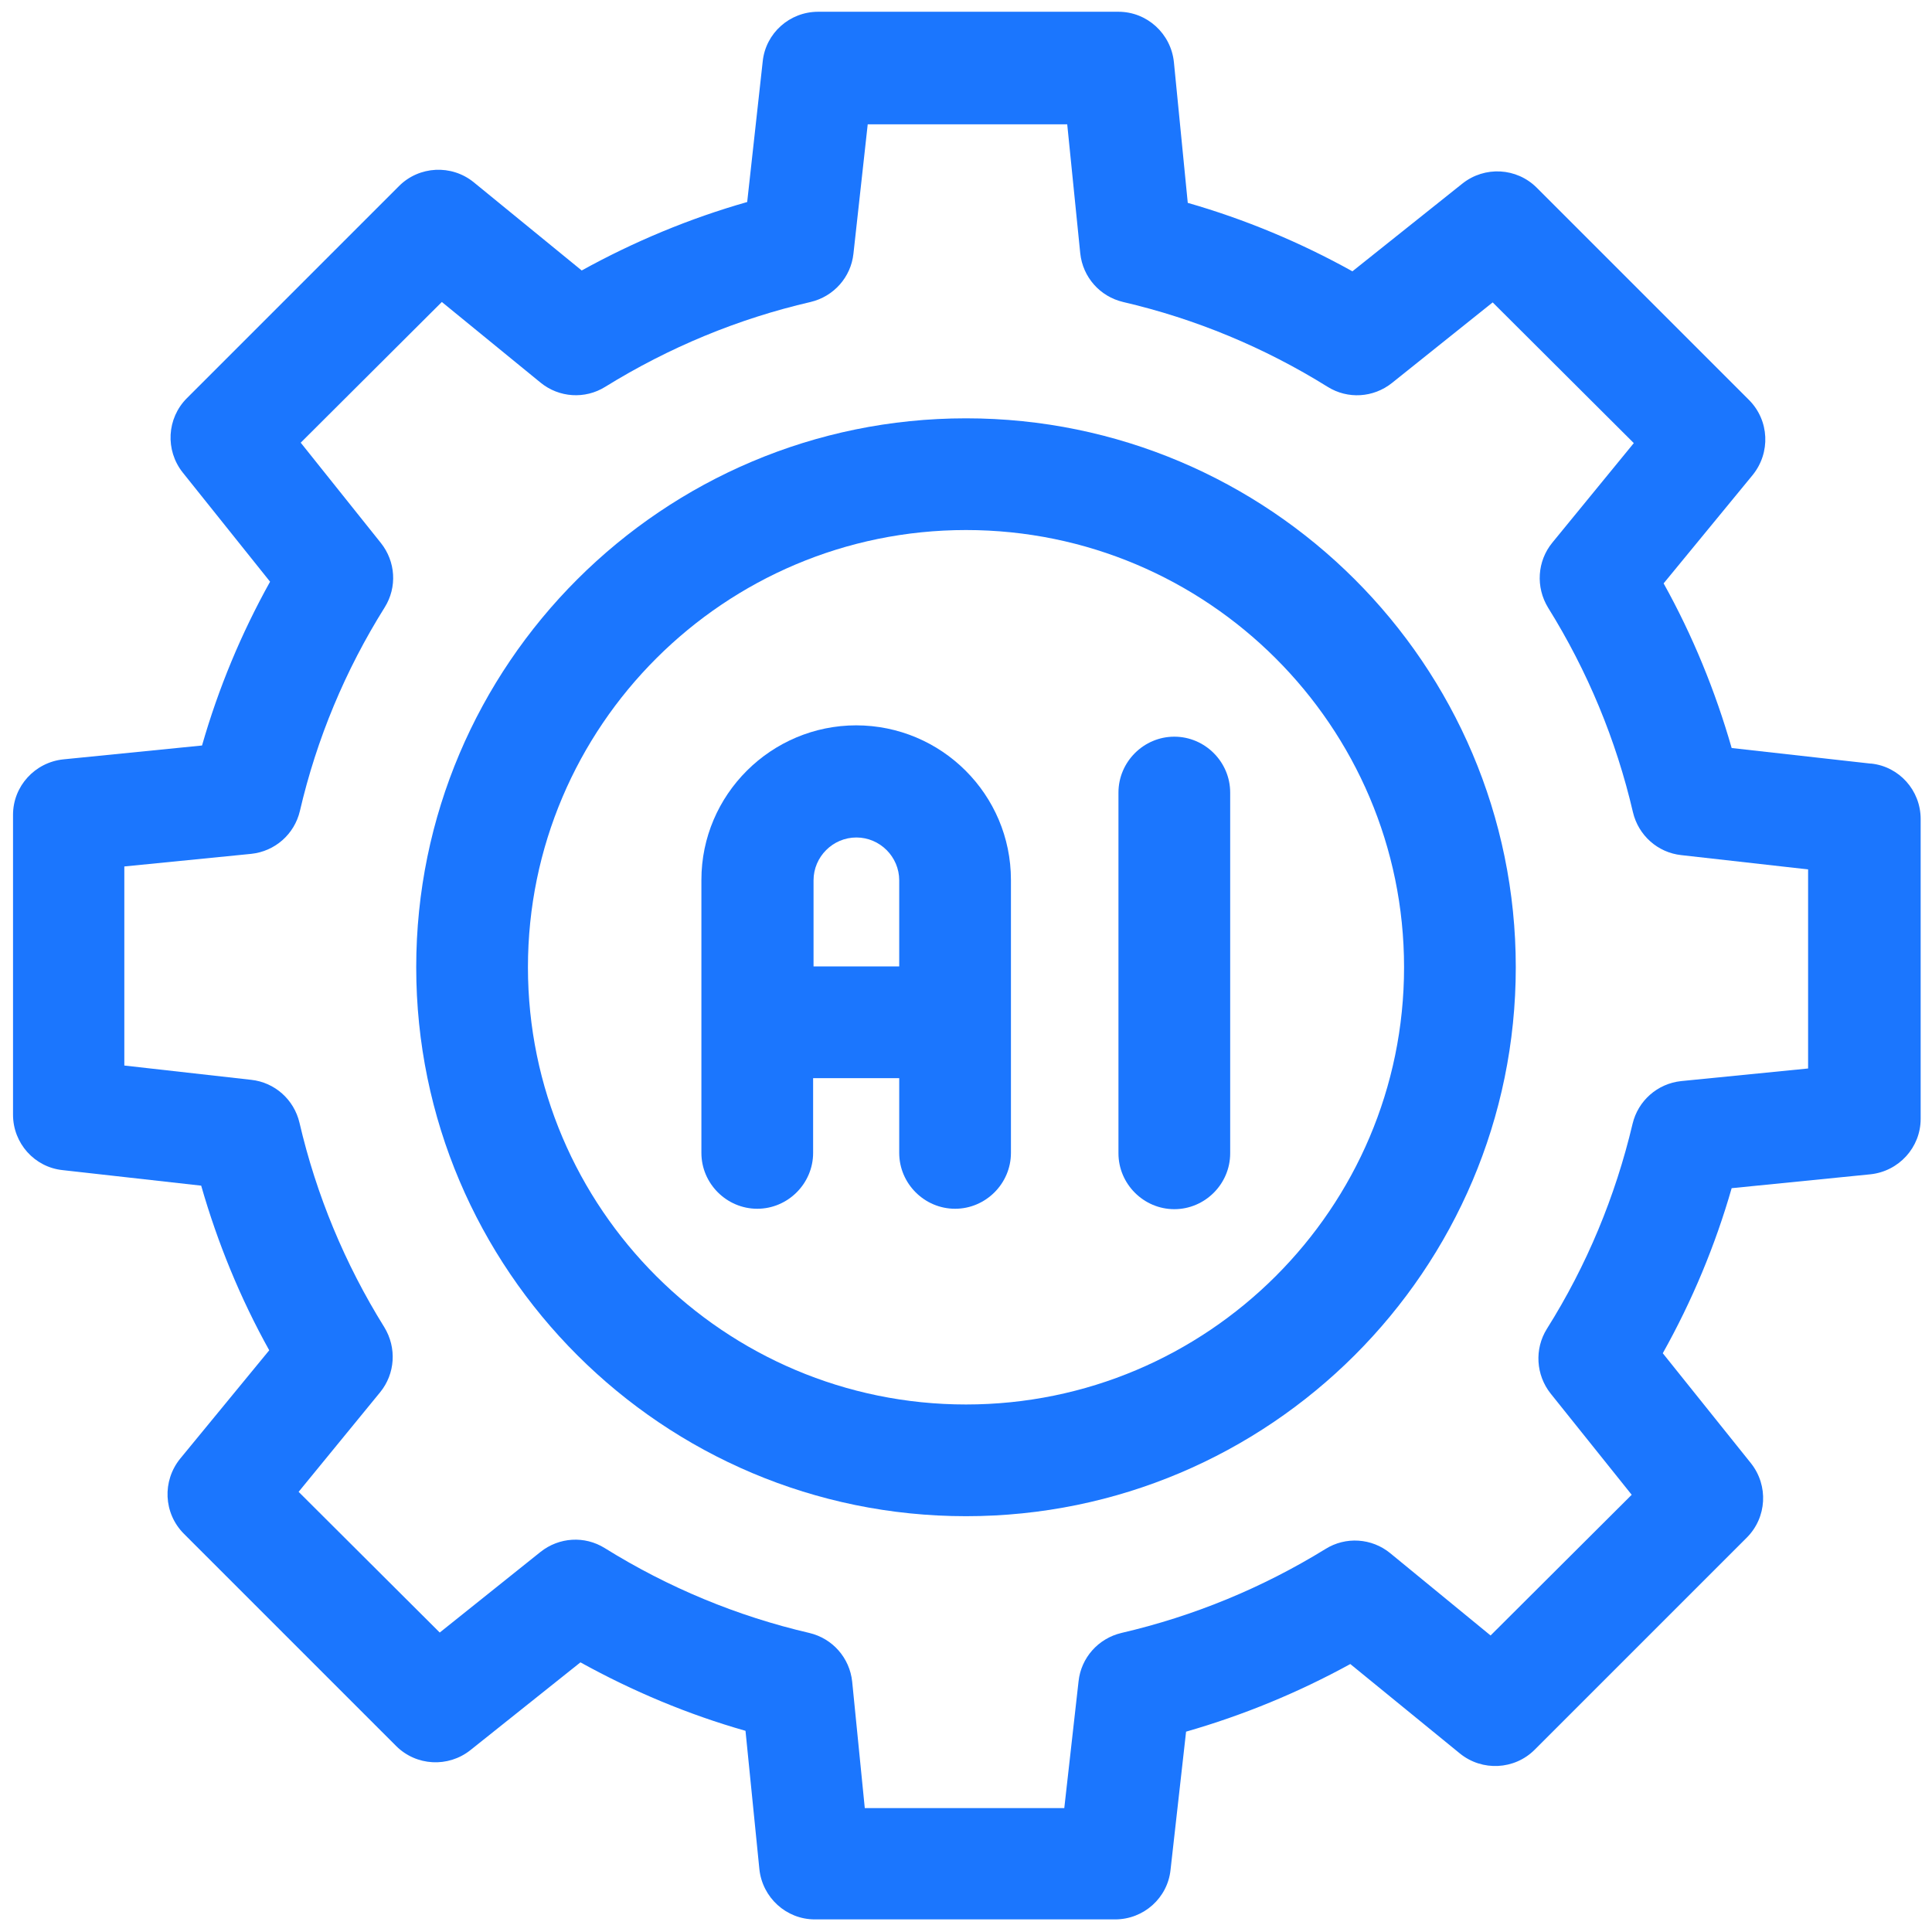
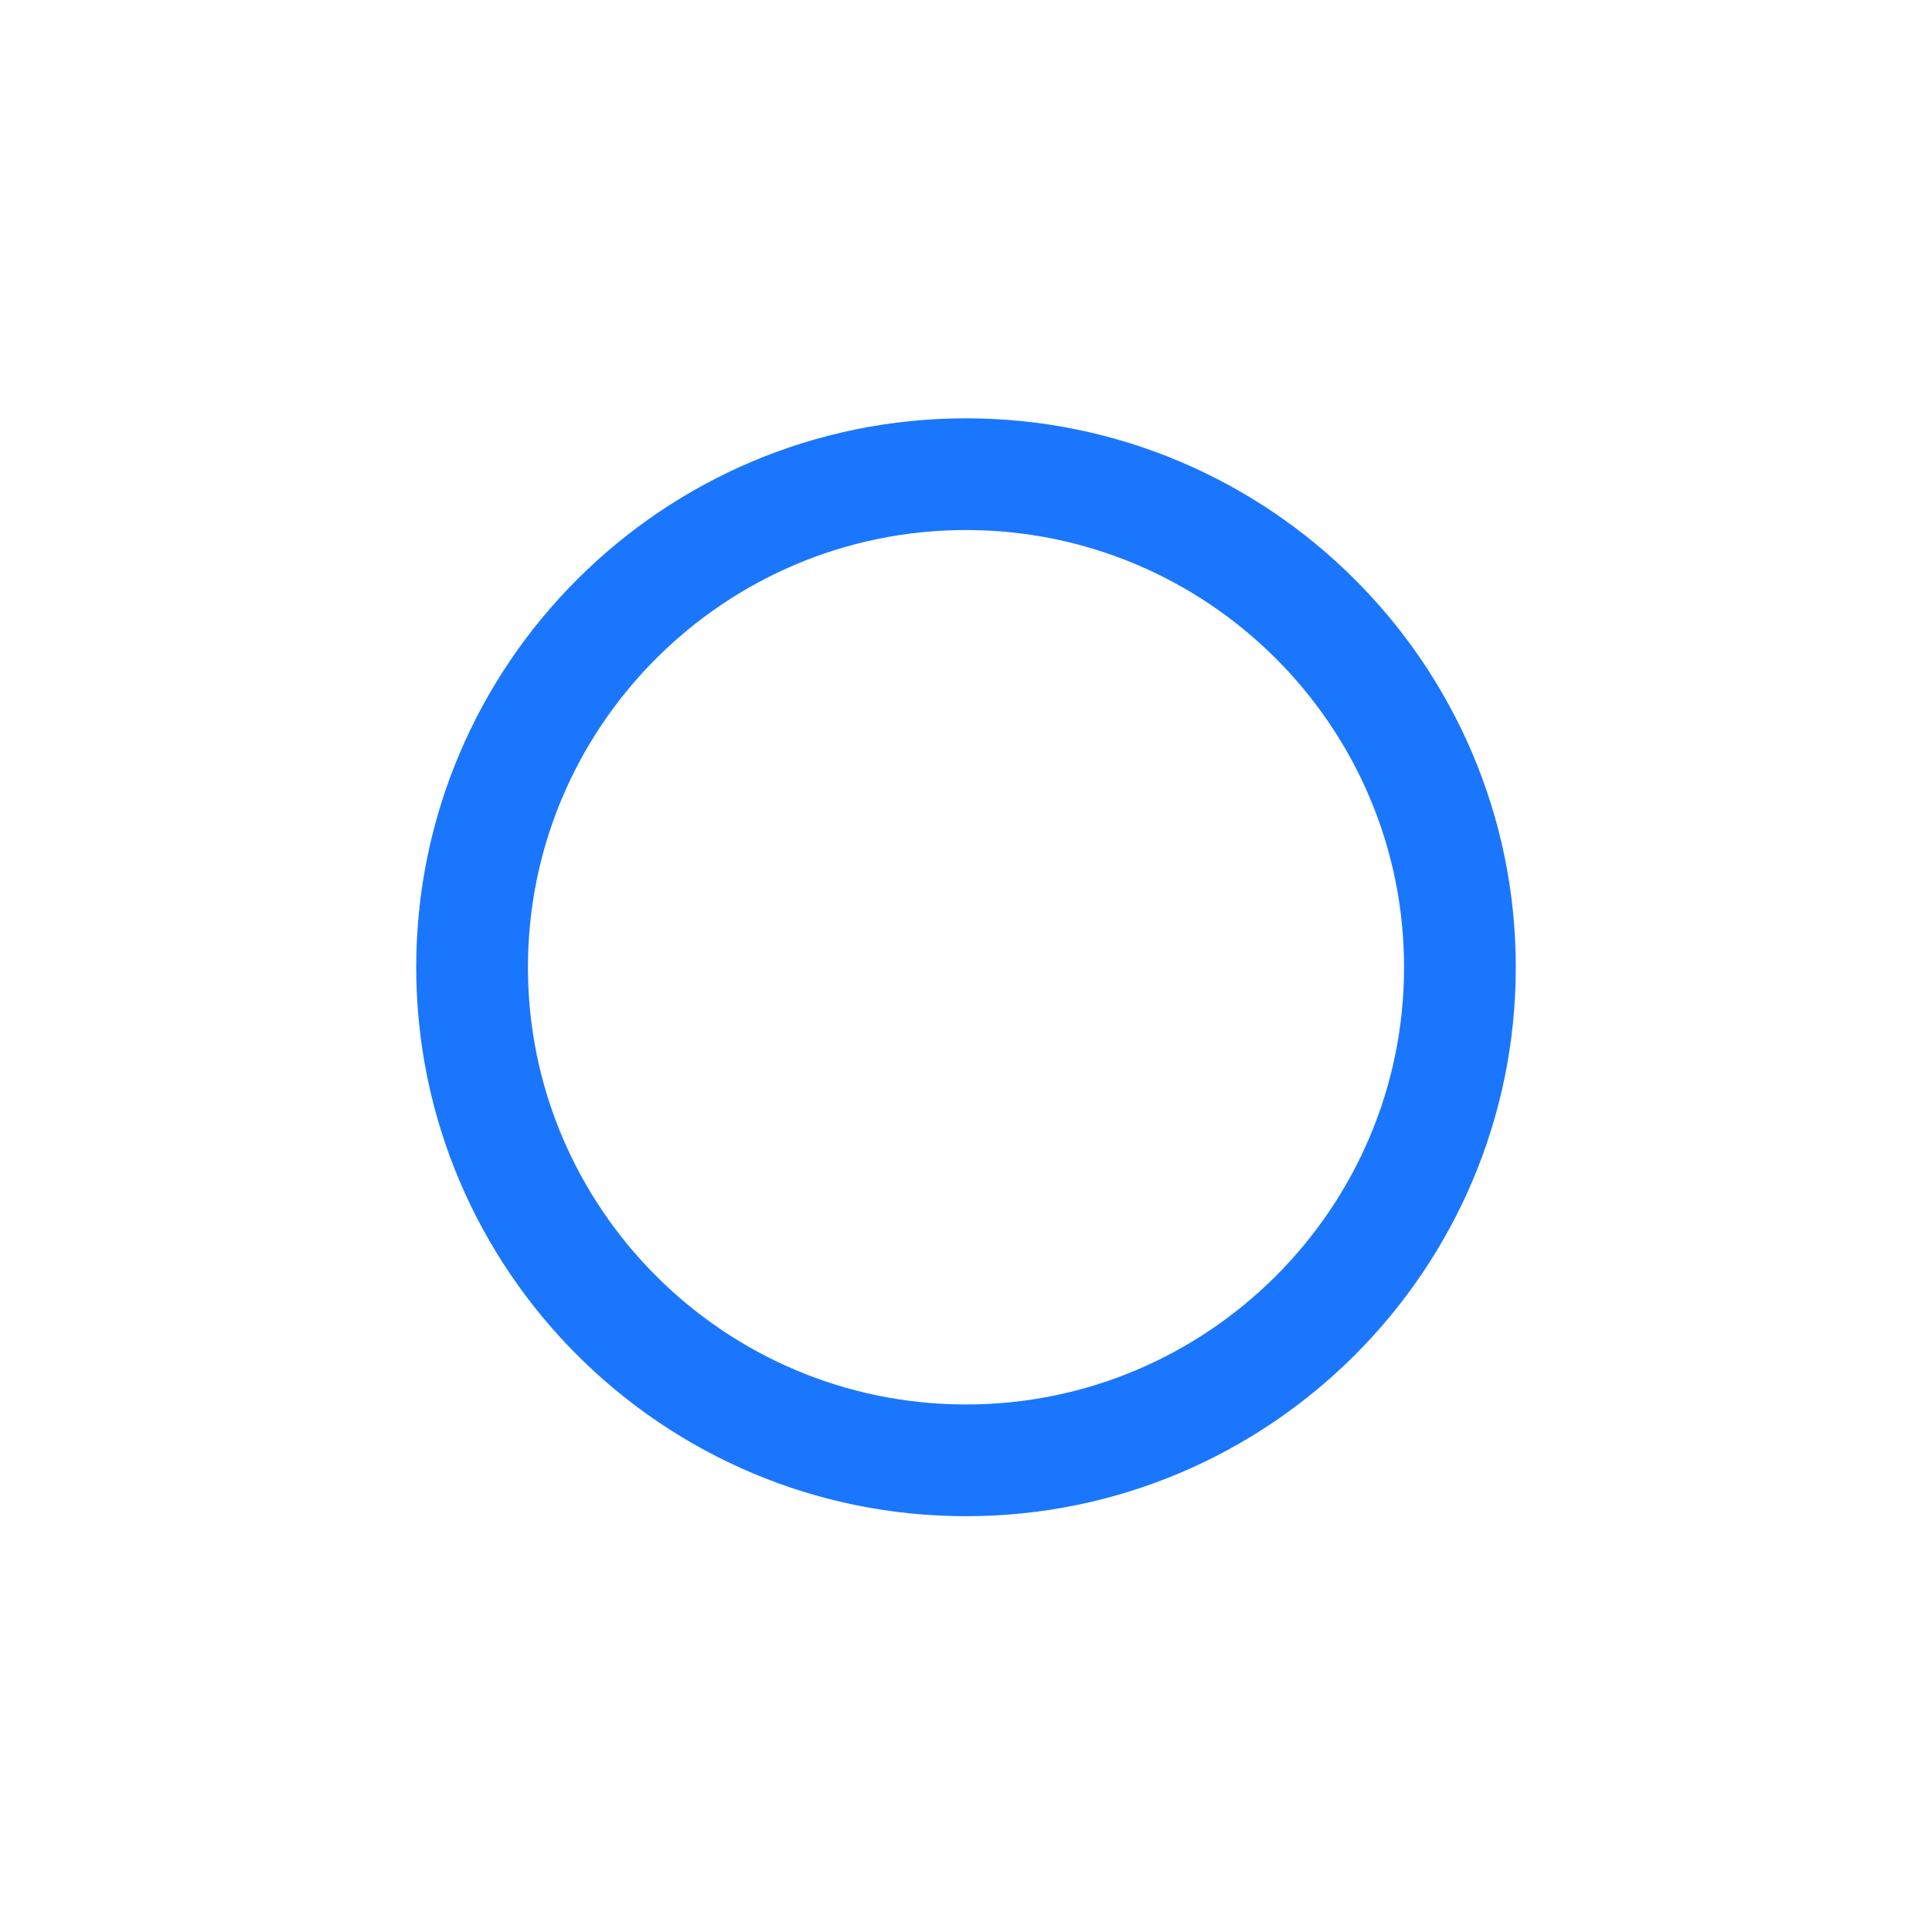
<svg xmlns="http://www.w3.org/2000/svg" id="Layer_3" version="1.1" viewBox="0 0 46 46">
  <defs>
    <style>
      .st0 {
        fill: #1b76fe;
      }
    </style>
  </defs>
-   <path class="st0" d="M44.53,18.18l-3.3-.37c-.39-1.36-.93-2.68-1.62-3.92l2.12-2.58c.43-.53.4-1.3-.09-1.79l-5.05-5.05c-.48-.48-1.24-.52-1.77-.1l-2.62,2.09c-1.24-.69-2.56-1.24-3.92-1.63l-.33-3.35c-.07-.68-.64-1.2-1.32-1.2h-7.15c-.68,0-1.25.51-1.32,1.18l-.37,3.35c-1.37.39-2.69.94-3.94,1.63l-2.57-2.1c-.53-.43-1.3-.39-1.78.09l-5.05,5.05c-.48.48-.52,1.24-.1,1.77l2.08,2.6c-.69,1.24-1.23,2.54-1.62,3.9l-3.3.33c-.68.07-1.2.64-1.2,1.32v7.14c0,.68.51,1.25,1.18,1.32l3.3.37c.39,1.36.93,2.68,1.62,3.92l-2.12,2.58c-.43.53-.4,1.3.09,1.79l5.05,5.05c.48.48,1.24.52,1.77.1l2.62-2.09c1.25.69,2.56,1.24,3.93,1.63l.33,3.29c.07.68.64,1.2,1.32,1.2h7.15c.68,0,1.25-.51,1.32-1.18l.37-3.29c1.36-.39,2.67-.93,3.91-1.61l2.61,2.13c.53.43,1.3.39,1.78-.09l5.05-5.05c.48-.48.52-1.24.1-1.77l-2.1-2.62c.7-1.25,1.25-2.57,1.64-3.93l3.3-.33c.68-.07,1.2-.64,1.2-1.32v-7.14c0-.68-.51-1.25-1.18-1.32h0ZM43.05,25.44l-3.02.3c-.57.06-1.03.47-1.16,1.02-.41,1.73-1.09,3.37-2.04,4.88-.3.48-.26,1.1.09,1.54l1.93,2.41-3.36,3.35-2.39-1.96c-.44-.36-1.06-.4-1.54-.1-1.51.93-3.14,1.6-4.86,2-.55.13-.96.59-1.02,1.15l-.34,3.02h-4.75l-.3-3.01c-.06-.57-.47-1.03-1.02-1.16-1.72-.4-3.36-1.08-4.87-2.02-.48-.3-1.09-.26-1.53.09l-2.4,1.92-3.36-3.35,1.94-2.37c.36-.44.4-1.06.1-1.55-.94-1.51-1.62-3.15-2.02-4.87-.13-.55-.59-.96-1.15-1.02l-3.02-.34v-4.74l3.02-.3c.57-.06,1.03-.47,1.16-1.02.4-1.72,1.08-3.35,2.02-4.85.3-.48.26-1.09-.09-1.53l-1.91-2.39,3.36-3.35,2.35,1.92c.44.36,1.06.4,1.54.1,1.52-.94,3.16-1.62,4.89-2.02.55-.13.96-.59,1.02-1.15l.34-3.08h4.75l.31,3.07c.06.57.47,1.03,1.02,1.16,1.72.4,3.36,1.08,4.87,2.02.48.3,1.09.26,1.53-.09l2.4-1.92,3.36,3.35-1.94,2.37c-.36.44-.4,1.06-.1,1.55.94,1.51,1.62,3.15,2.02,4.87.13.55.59.96,1.15,1.02l3.02.34v4.74Z" />
  <path class="st0" d="M23,9.96c-7.22,0-13.09,5.86-13.09,13.07s5.87,13.07,13.09,13.07,13.09-5.86,13.09-13.07-5.87-13.07-13.09-13.07ZM23,33.44c-5.75,0-10.43-4.67-10.43-10.41s4.68-10.41,10.43-10.41,10.43,4.67,10.43,10.41-4.68,10.41-10.43,10.41Z" />
-   <path class="st0" d="M20.39,17.27c-2.03,0-3.69,1.65-3.69,3.68v6.5c0,.73.6,1.33,1.33,1.33s1.33-.6,1.33-1.33v-1.78h2.05v1.78c0,.73.6,1.33,1.33,1.33s1.33-.6,1.33-1.33v-6.5c0-2.03-1.65-3.68-3.69-3.68ZM19.37,23.01v-2.05c0-.56.46-1.02,1.02-1.02s1.02.46,1.02,1.02v2.05h-2.05Z" />
-   <path class="st0" d="M27.96,17.54c-.73,0-1.33.6-1.33,1.33v8.59c0,.73.6,1.33,1.33,1.33s1.33-.6,1.33-1.33v-8.59c0-.73-.6-1.33-1.33-1.33h0Z" />
</svg>